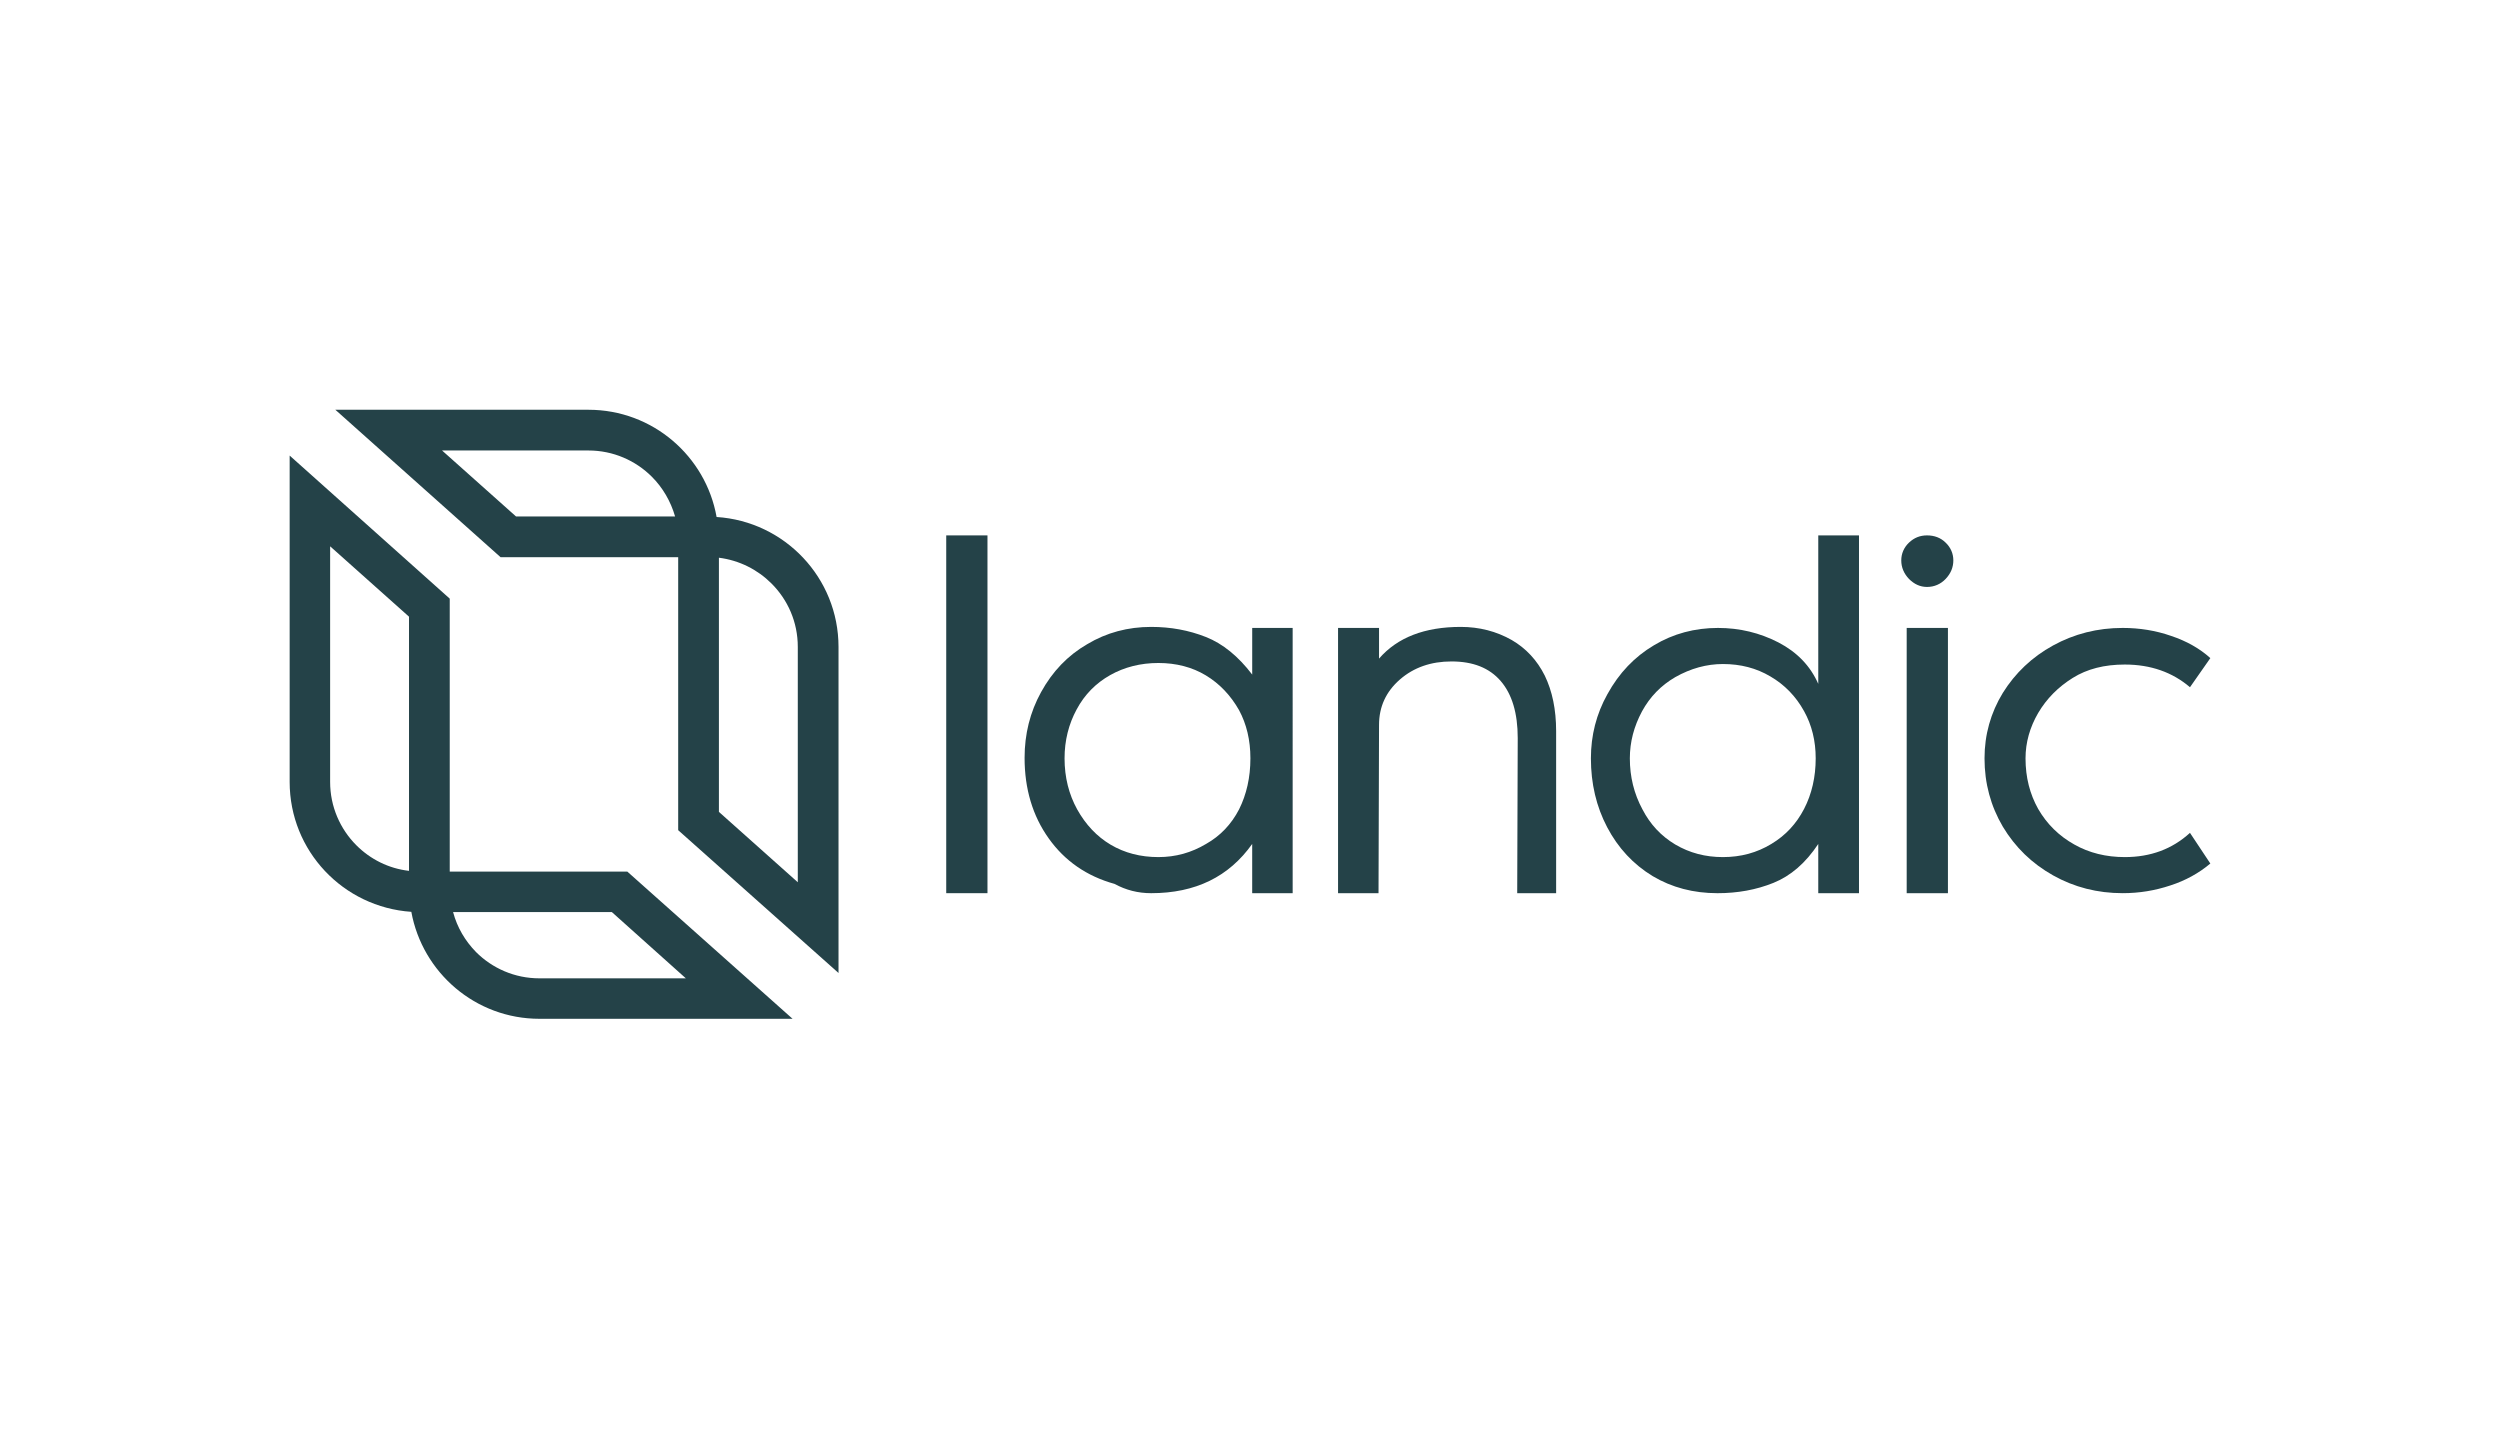
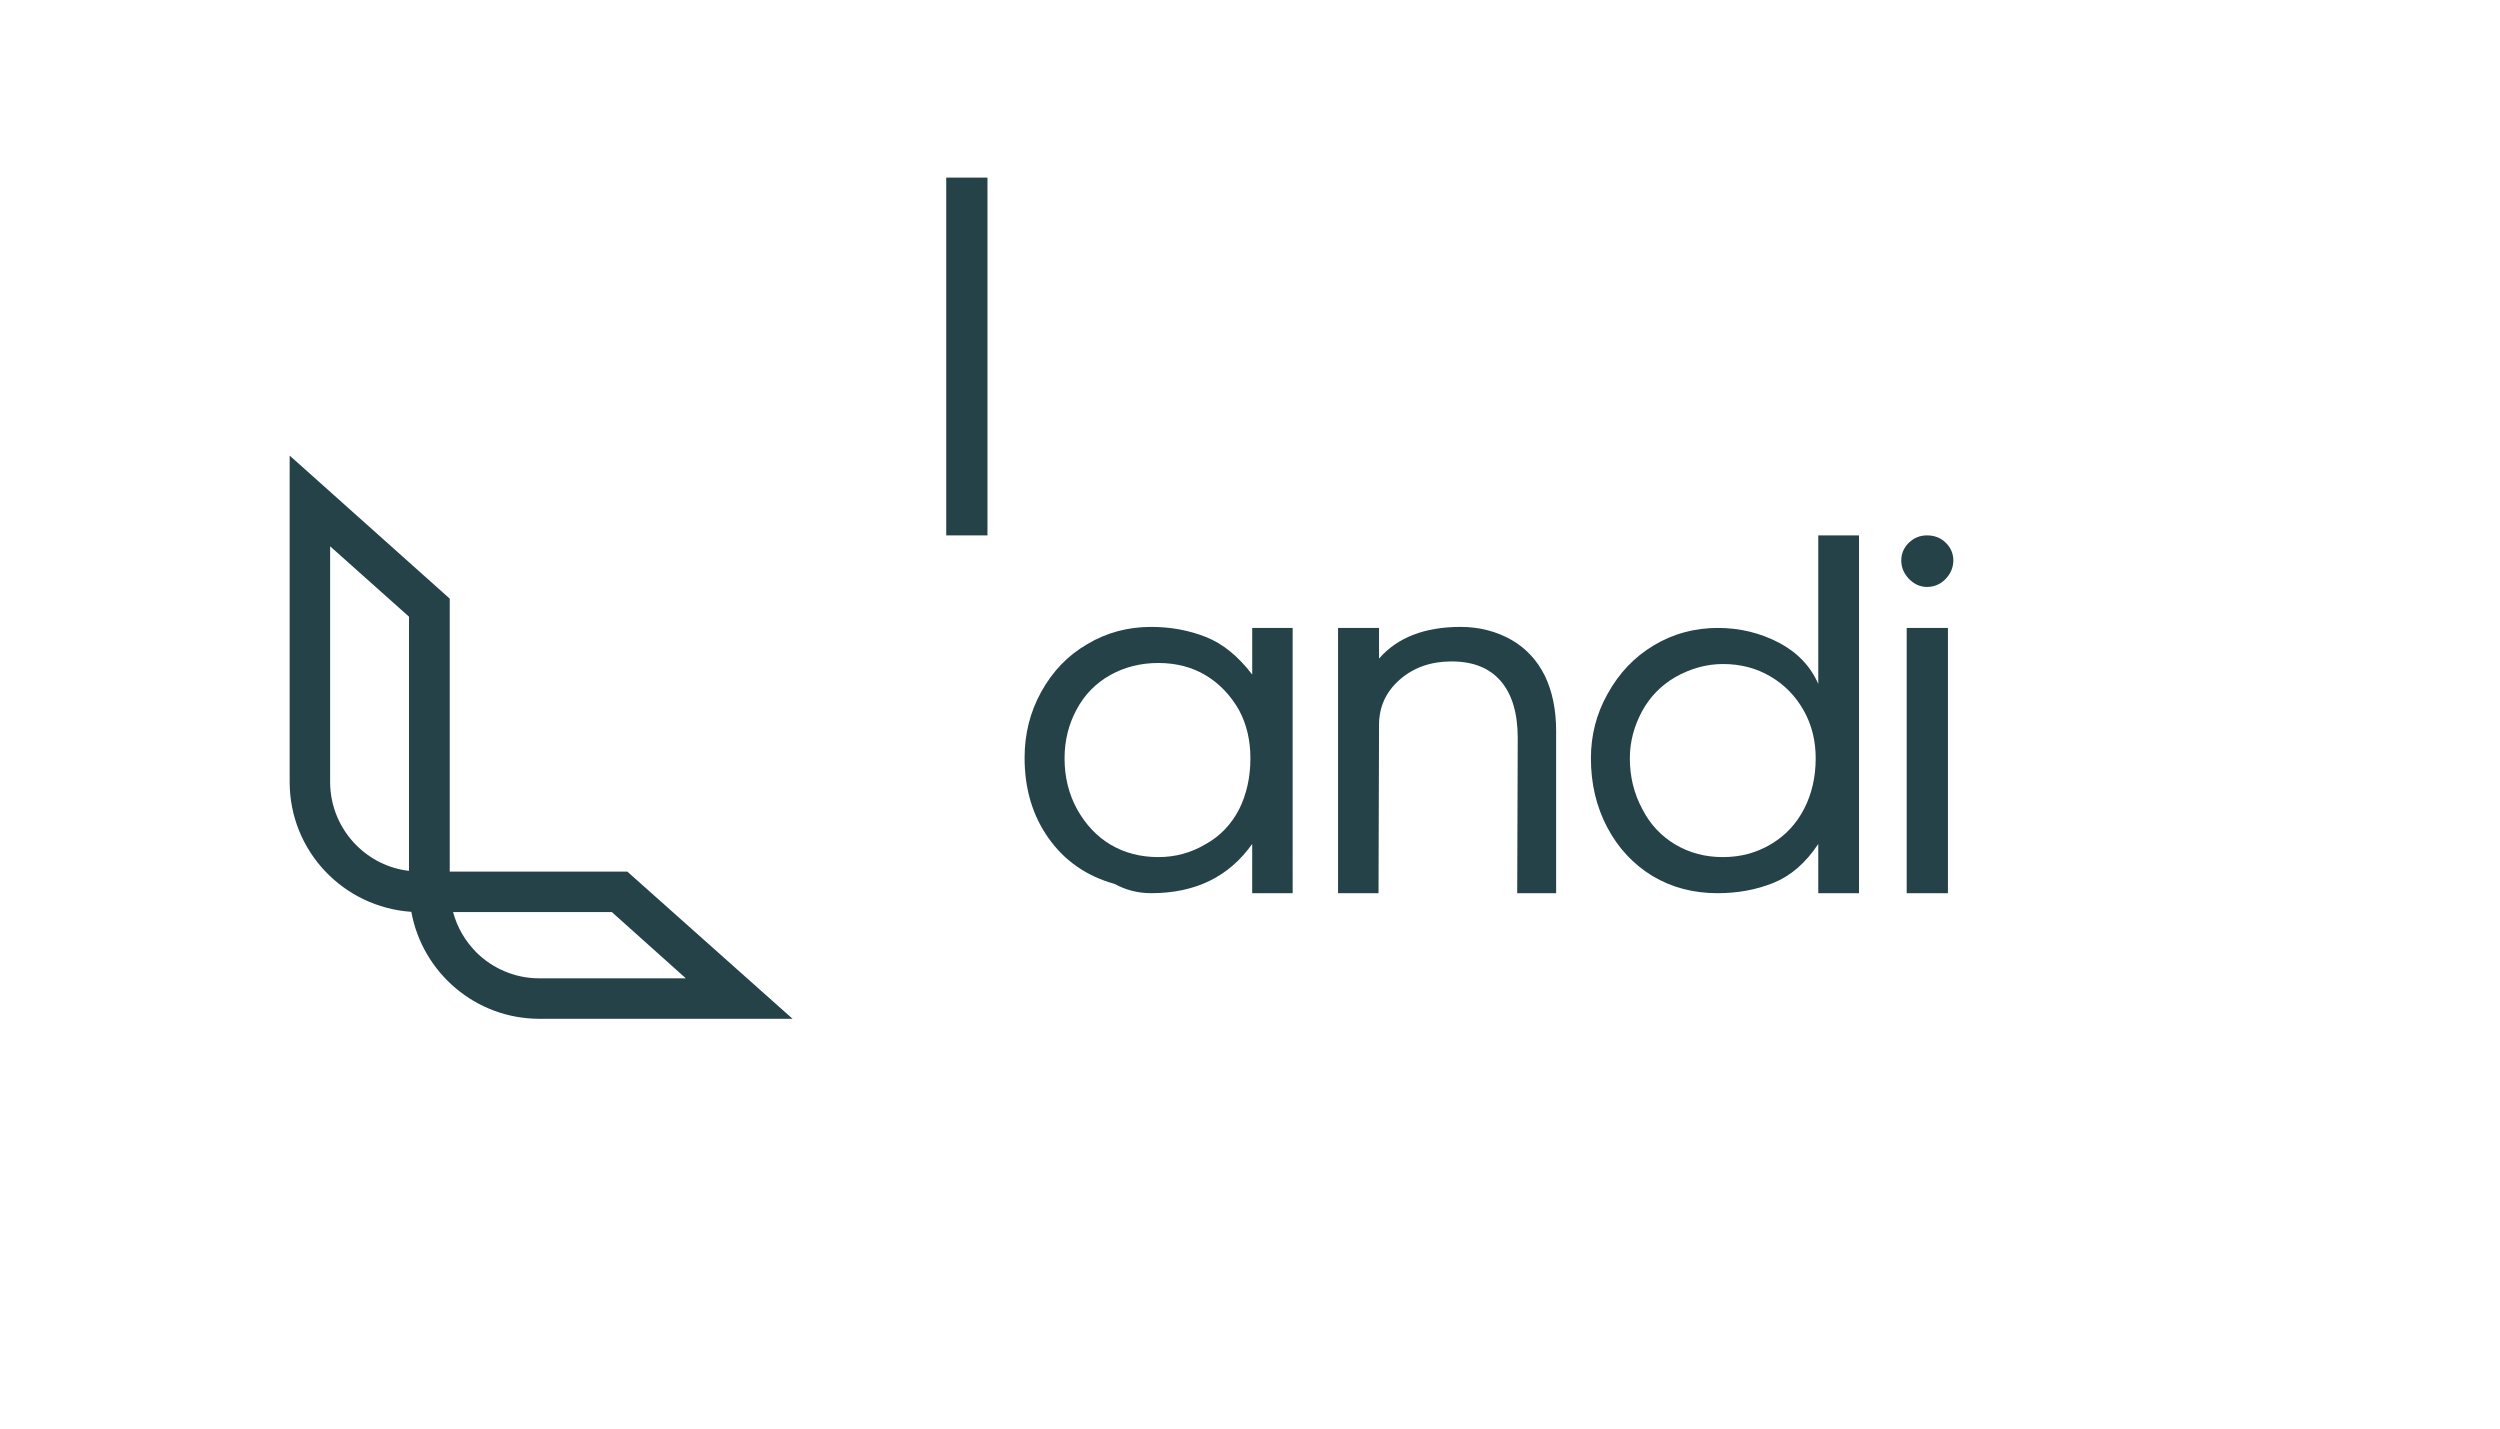
<svg xmlns="http://www.w3.org/2000/svg" version="1.1" id="Layer_1" x="0px" y="0px" viewBox="0 0 3500 2000" style="enable-background:new 0 0 3500 2000;" xml:space="preserve">
  <style type="text/css">
	.st0{fill:#244248;}
	.st1{fill:#AFA58A;}
</style>
  <g>
    <g>
      <g>
-         <path class="st0" d="M1324.72,749.55v500.9h57.74v-500.9H1324.72z" />
+         <path class="st0" d="M1324.72,749.55h57.74v-500.9H1324.72z" />
        <path class="st0" d="M1753.09,879.11v65.32c-19.49-25.62-41.14-43.31-64.96-52.69c-23.82-9.38-49.08-14.07-76.51-14.07     c-32.48,0-62.43,7.94-89.5,24.18c-27.43,15.88-48.72,38.25-64.6,67.12c-15.52,28.15-23.1,58.82-23.1,92.02     c0,43.31,11.19,81.2,33.92,112.96c22.37,31.4,53.05,52.69,92.02,63.52c15.88,8.66,32.84,12.99,51.24,12.99     c62.07,0,108.99-23.09,141.46-68.93v68.93h56.66V879.11H1753.09z M1734.68,1133.16c-10.83,20.93-26.35,37.17-46.19,48.36     c-20.57,12.27-42.58,18.41-66.76,18.41c-24.9,0-47.28-5.78-66.76-17.32c-19.49-11.55-35-28.15-46.91-49.44     c-11.55-20.93-17.68-44.75-17.68-71.45c0-24.9,5.77-48,16.96-68.57c11.19-20.93,27.07-36.81,46.92-48     c19.85-11.19,42.58-16.96,67.48-16.96c24.9,0,47.28,5.78,66.4,17.32c19.13,11.55,34.65,27.79,46.55,48.72     c10.46,19.49,15.88,41.86,15.88,67.48C1750.56,1088.42,1745.15,1112.24,1734.68,1133.16z" />
        <path class="st0" d="M2162.69,945.87c-10.83-21.65-26.34-38.25-46.19-49.8c-21.65-12.27-45.47-18.41-71.45-18.41     c-50.52,0-88.78,14.8-114.4,44.39v-42.94h-57.38v371.34h56.66l0.72-235.65c0-25.26,9.74-46.55,29.23-63.52     c19.49-16.96,43.67-25.26,72.18-25.26c30.31,0,53.05,9.02,68.93,27.43c15.88,18.41,23.82,45.11,23.82,79.76l-0.72,217.25h54.49     v-226.99C2178.57,993.14,2173.15,967.52,2162.69,945.87z" />
        <path class="st0" d="M2545.58,749.55v207.87c-11.19-25.26-29.59-44.39-55.94-58.1c-25.98-13.35-54.13-20.21-84.45-20.21     c-32.48,0-62.43,7.94-89.5,24.18c-27.43,16.24-49.08,38.98-65.32,68.57c-15.52,27.79-23.1,57.74-23.1,89.86     c0,35.37,7.58,67.48,22.74,96.35c15.16,28.87,36.45,51.97,63.88,68.57c26.7,15.88,57.02,23.82,90.58,23.82     c28.15,0,54.13-4.69,78.31-14.43c24.18-9.74,45.11-27.79,62.79-54.49v68.93h57.02v-500.9H2545.58z M2525.73,1132.44     c-10.83,20.93-25.98,37.17-45.83,49.08c-20.21,12.27-42.58,18.41-67.85,18.41c-24.54,0-46.55-5.78-66.76-17.68     c-19.85-11.91-35.01-28.15-45.83-49.08c-11.91-22.01-17.68-45.83-17.68-71.45c0-23.1,5.78-44.75,16.96-65.68     c11.19-20.57,26.7-36.45,46.55-48c21.65-12.27,44.03-18.4,66.76-18.4c24.9,0,46.92,5.77,66.4,17.32     c19.85,11.55,35.73,27.79,47.28,48.72c10.83,19.49,16.24,41.5,16.24,66.04C2541.97,1087.7,2536.56,1111.51,2525.73,1132.44z" />
        <path class="st0" d="M2723.85,759.66c-6.86-6.86-15.88-10.11-25.98-10.11c-9.74,0-18.04,3.25-25.26,10.11     c-7.22,6.86-10.83,15.52-10.83,24.9c0,9.74,3.61,18.41,10.83,25.98c7.22,7.22,15.52,11.19,25.26,11.19     c10.1,0,19.13-3.97,25.98-11.19c7.22-7.58,10.82-16.24,10.82-25.98C2734.68,775.17,2731.07,766.51,2723.85,759.66z      M2669.36,879.11v371.34h57.74V879.11H2669.36z" />
-         <path class="st0" d="M2974.67,1199.93c-25.99,0-49.81-5.78-70.74-17.68c-21.29-11.91-38.25-28.51-50.52-49.8     c-11.55-20.57-17.68-44.03-17.68-70.73c0-22.37,6.14-43.67,17.68-63.52c11.91-20.21,28.15-36.45,48.36-49.08     c20.21-12.63,44.39-18.77,72.9-18.77c36.45,0,66.76,10.83,91.3,31.76l28.51-40.78c-14.8-13.35-33.2-23.82-54.85-31.04     c-21.65-7.58-44.39-11.19-67.85-11.19c-35.37,0-67.85,8.3-97.44,24.54c-29.59,16.24-53.05,38.61-70.37,66.4     c-16.96,27.79-25.63,58.46-25.63,91.66c0,35.01,8.66,66.76,25.63,95.63c17.32,28.87,40.78,51.61,70.37,68.2     c29.59,16.6,62.07,24.9,97.44,24.9c23.1,0,45.11-3.61,66.77-10.83c21.29-6.86,40.05-17.32,55.93-30.67l-28.51-42.94     C3041.06,1188.74,3010.76,1199.93,2974.67,1199.93z" />
      </g>
      <g>
        <path class="st0" d="M878.28,1220.27H629.63V838.1L405.52,637.81v456.87c0,96.72,75.06,175.39,170.34,181.88     c15.52,85.17,89.86,149.76,179.36,149.76h354.38L878.28,1220.27z M572.61,1219.19c-28.51-3.25-54.13-16.24-73.62-35.73     c-22.74-22.74-36.81-54.13-36.81-88.78V764.84l110.43,98.52V1219.19z M666.44,1332.87c-15.16-15.52-26.34-34.28-32.12-55.94     h222.3l103.57,92.74H755.21C720.57,1369.68,689.17,1355.6,666.44,1332.87z" />
-         <path class="st0" d="M1003.23,723.79c-15.16-85.17-89.5-150.12-179.36-150.12H469.49l231.32,206.42h248.65v382.17l224.47,199.93     V905.68C1173.92,808.96,1098.5,729.93,1003.23,723.79z M722.46,723.07l-103.57-92.39h204.98c34.65,0,66.04,14.07,88.78,36.81     c15.16,15.16,26.34,34.28,32.48,55.58H722.46z M1116.91,1235.16l-110.43-98.52V780.81c28.51,3.61,54.13,16.6,73.62,36.09     c22.74,22.74,36.81,53.77,36.81,88.78V1235.16z" />
      </g>
    </g>
  </g>
</svg>